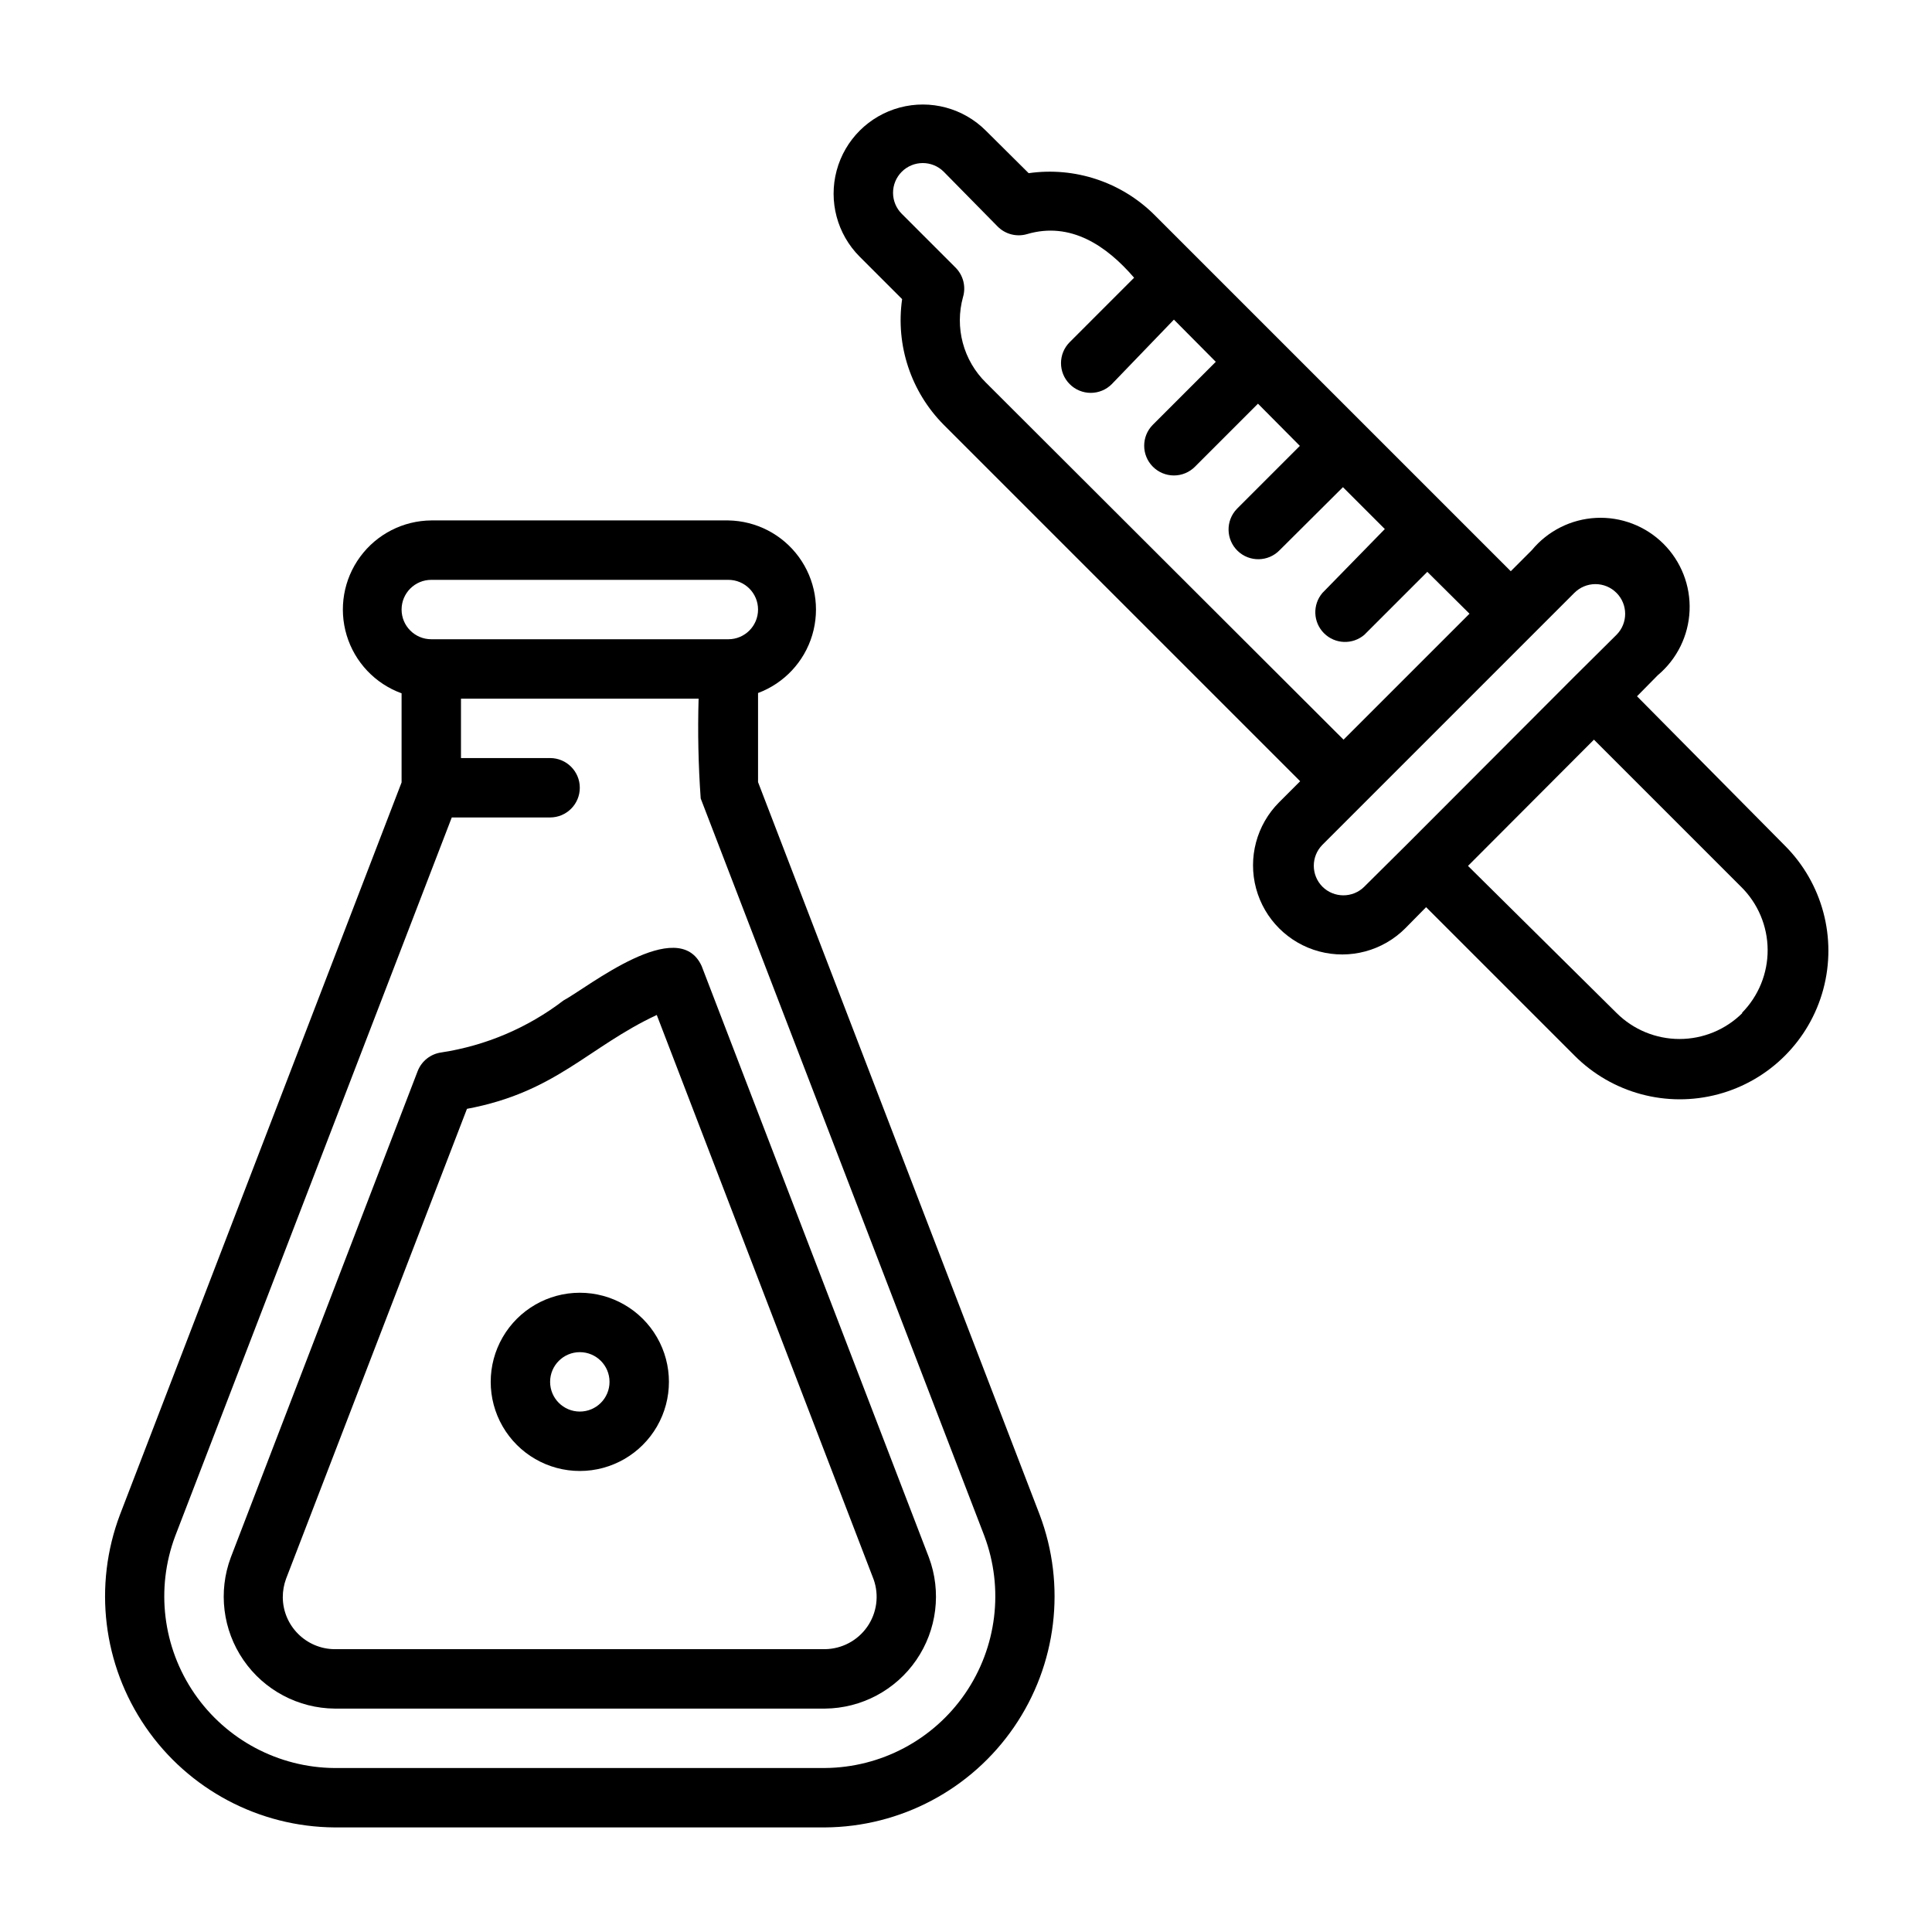
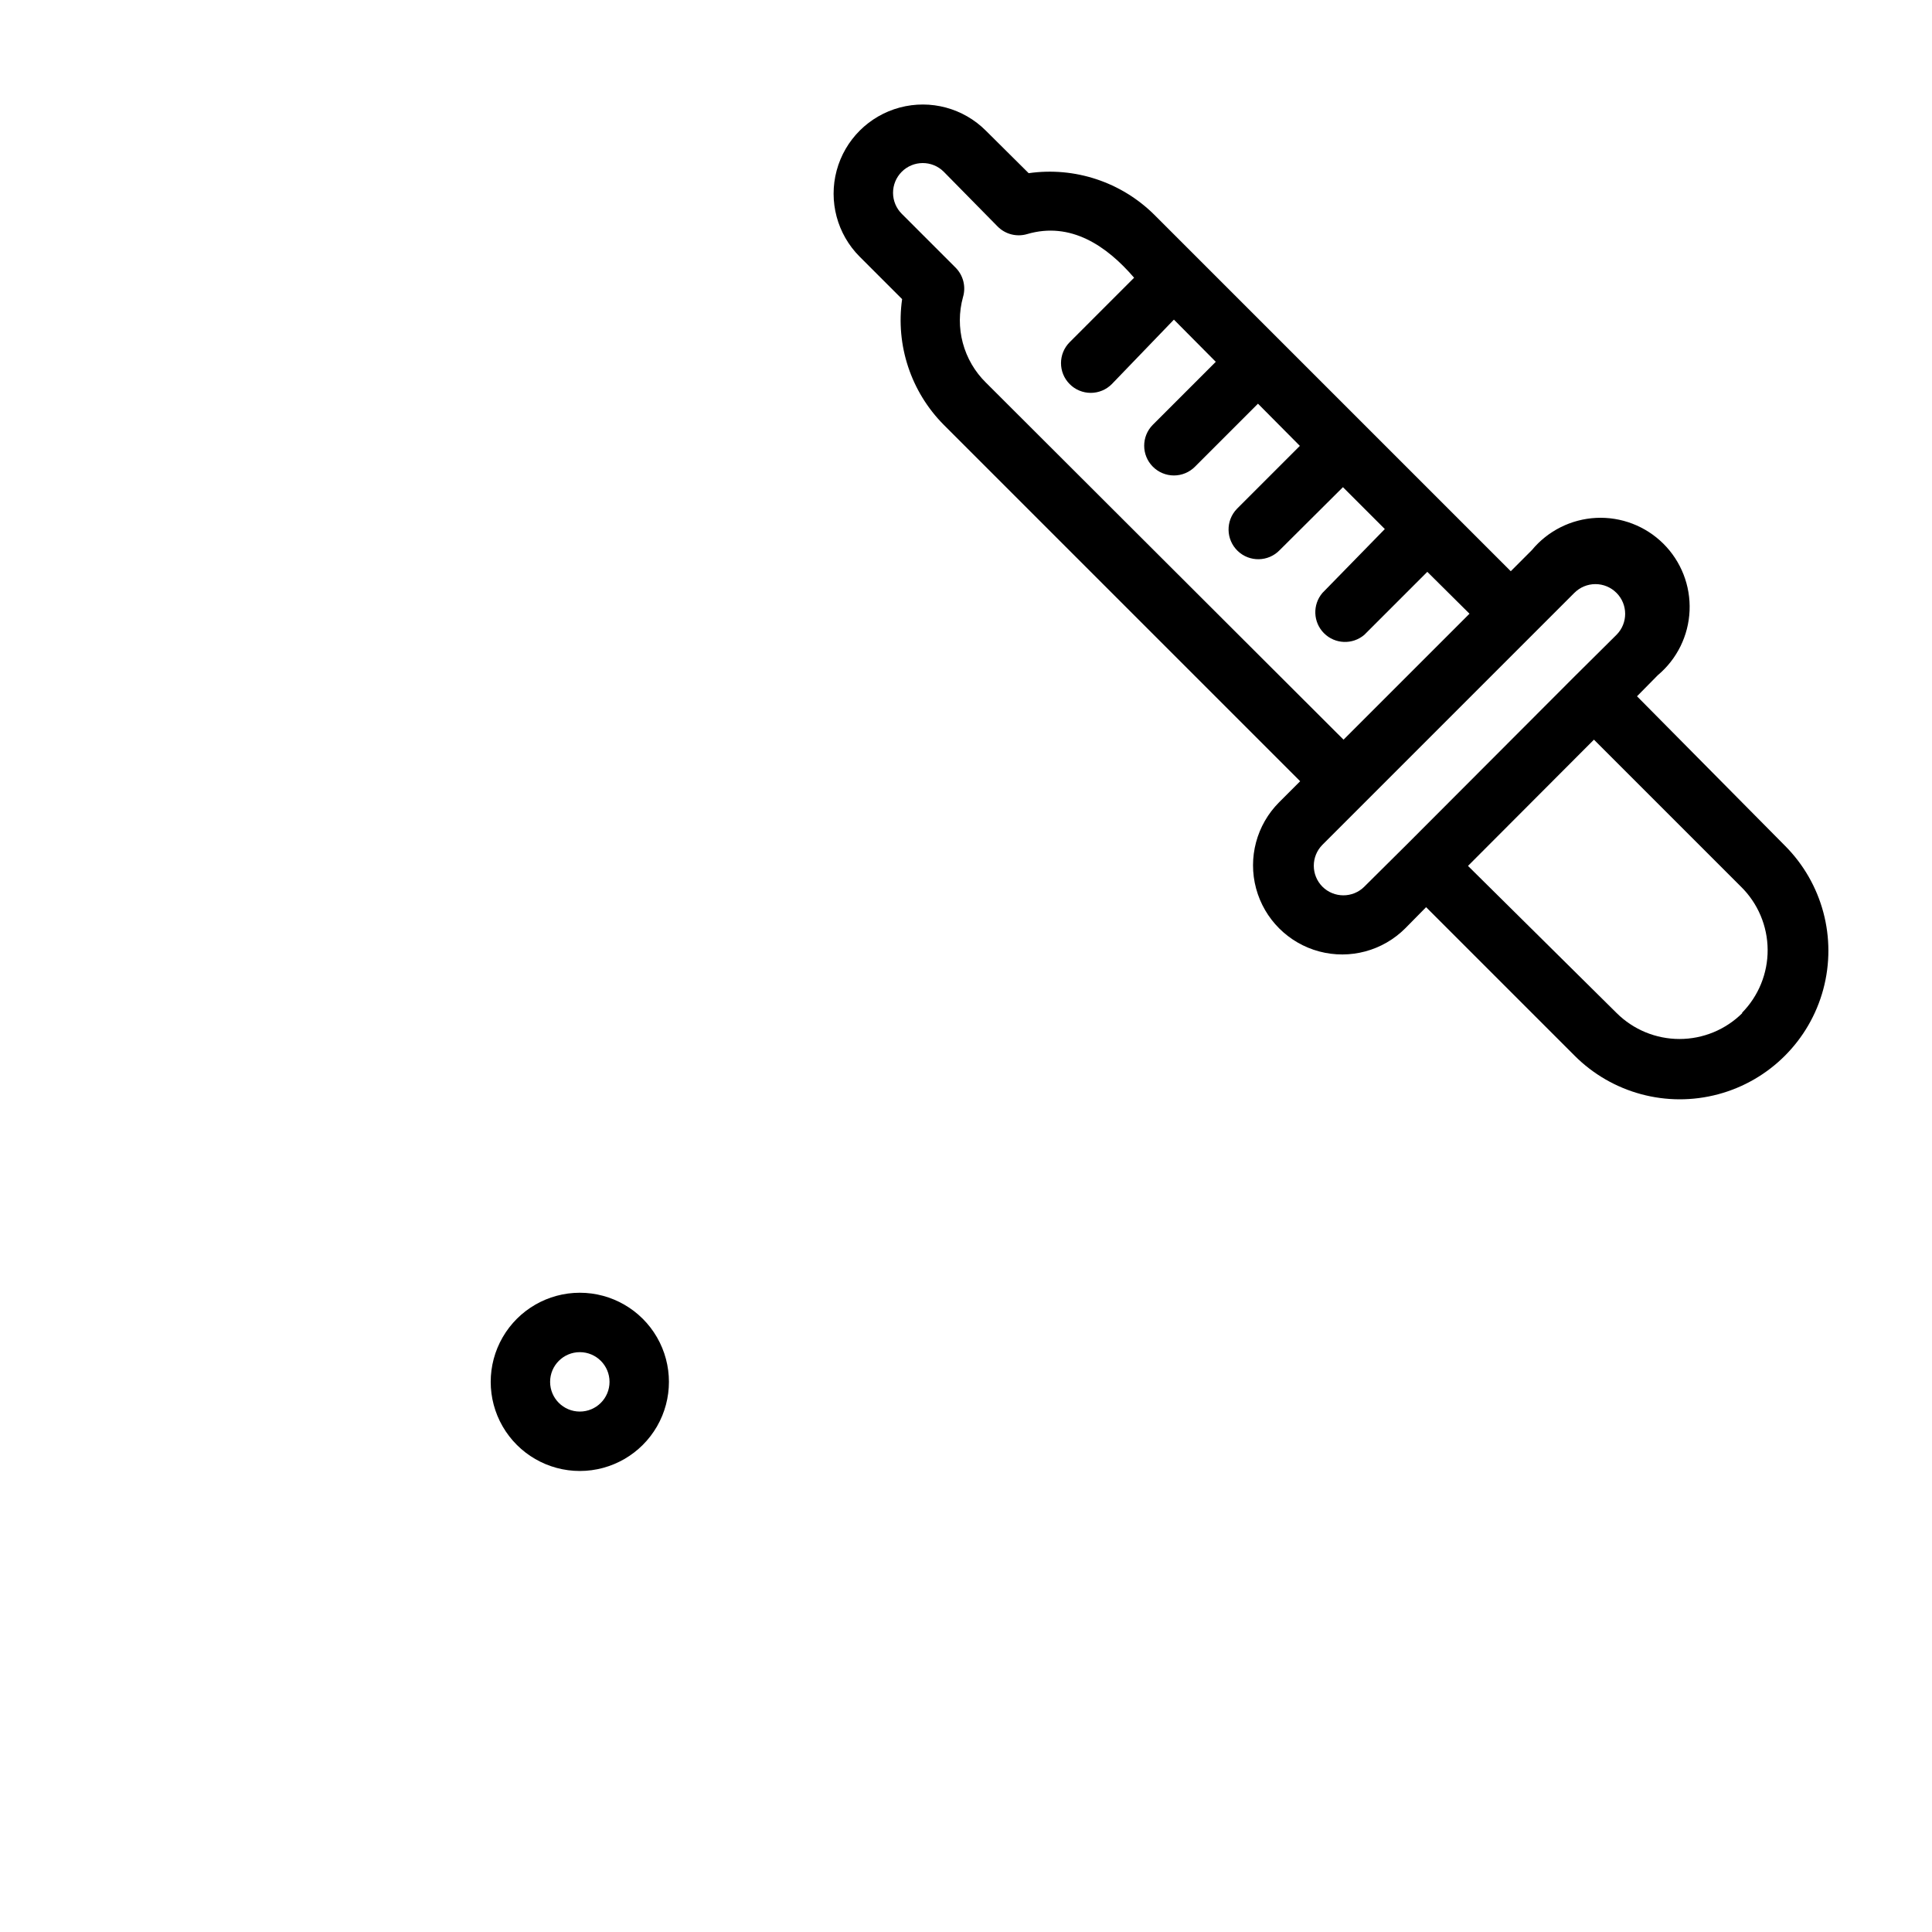
<svg xmlns="http://www.w3.org/2000/svg" fill="#000000" width="800px" height="800px" version="1.1" viewBox="144 144 512 512">
  <g>
-     <path d="m344.89 351.27v-23.617 0.004c6.926-2.59 12.242-8.27 14.363-15.352 2.117-7.086 0.801-14.754-3.566-20.719-4.367-5.969-11.277-9.547-18.668-9.668h-78.723c-7.441 0.059-14.422 3.621-18.836 9.617-4.414 5.996-5.738 13.719-3.582 20.844 2.16 7.125 7.551 12.816 14.547 15.355v23.617l-74.625 194.04c-7.09 18.754-4.547 39.789 6.801 56.316 11.348 16.527 30.066 26.453 50.113 26.578h129.89c20.047-0.125 38.766-10.051 50.113-26.578 11.348-16.527 13.891-37.562 6.801-56.316zm-86.594-53.605h78.723c4.348 0 7.871 3.523 7.871 7.871s-3.523 7.871-7.871 7.871h-78.723c-4.348 0-7.871-3.523-7.871-7.871s3.523-7.871 7.871-7.871zm104.3 314.88h-129.89c-14.867-0.105-28.742-7.469-37.164-19.719-8.422-12.25-10.332-27.844-5.109-41.762l73.289-190.43h26.055c4.348 0 7.875-3.523 7.875-7.871s-3.527-7.871-7.875-7.871h-23.613v-15.746h62.977-0.004c-0.258 8.82-0.074 17.648 0.555 26.453l75.18 195.46h-0.004c5.223 13.918 3.312 29.512-5.109 41.762s-22.297 19.613-37.164 19.719z" />
-     <path d="m329.94 400c-6.219-13.617-30.07 5.59-36.605 9.133v-0.004c-9.453 7.238-20.582 11.977-32.352 13.777-2.848 0.379-5.262 2.281-6.301 4.961l-49.516 128.86c-3.391 9.07-2.141 19.227 3.348 27.207 5.484 7.981 14.523 12.781 24.207 12.863h129.89c9.684-0.082 18.723-4.883 24.207-12.863 5.488-7.981 6.738-18.137 3.348-27.207zm32.668 181.05h-129.89c-7.59-0.043-13.734-6.184-13.777-13.777 0-1.664 0.293-3.316 0.867-4.879l47.941-124.54c23.617-4.41 32.117-16.375 50.301-24.875l57.465 149.57v-0.004c1.504 4.219 0.871 8.902-1.691 12.574s-6.742 5.879-11.219 5.926z" />
-     <path d="m297.66 486.59c-8.438 0-16.234 4.504-20.453 11.809-4.219 7.309-4.219 16.309 0 23.617 4.219 7.305 12.016 11.809 20.453 11.809 8.434 0 16.23-4.504 20.449-11.809 4.219-7.309 4.219-16.309 0-23.617-4.219-7.305-12.016-11.809-20.449-11.809zm0 31.488c-4.348 0-7.875-3.523-7.875-7.871 0-4.348 3.527-7.871 7.875-7.871 4.348 0 7.871 3.523 7.871 7.871 0 4.348-3.523 7.871-7.871 7.871z" />
+     <path d="m297.66 486.59c-8.438 0-16.234 4.504-20.453 11.809-4.219 7.309-4.219 16.309 0 23.617 4.219 7.305 12.016 11.809 20.453 11.809 8.434 0 16.23-4.504 20.449-11.809 4.219-7.309 4.219-16.309 0-23.617-4.219-7.305-12.016-11.809-20.449-11.809m0 31.488c-4.348 0-7.875-3.523-7.875-7.871 0-4.348 3.527-7.871 7.875-7.871 4.348 0 7.871 3.523 7.871 7.871 0 4.348-3.523 7.871-7.871 7.871z" />
    <path d="m616.79 367.88-38.965-39.359 5.512-5.59c5.082-4.262 8.141-10.473 8.418-17.102 0.281-6.633-2.246-13.074-6.953-17.75-4.711-4.676-11.172-7.156-17.801-6.832-6.629 0.328-12.816 3.43-17.043 8.543l-5.59 5.59-94.465-94.465c-8.758-8.688-21.086-12.77-33.297-11.02l-11.336-11.258c-5.965-5.977-14.66-8.316-22.816-6.141-8.156 2.176-14.535 8.535-16.73 16.688-2.191 8.152 0.129 16.855 6.09 22.832l11.258 11.258c-1.75 12.211 2.332 24.539 11.02 33.297l94.465 94.465-5.59 5.59c-5.961 5.977-8.281 14.68-6.09 22.828 2.195 8.152 8.574 14.516 16.73 16.691s16.855-0.168 22.816-6.144l5.512-5.59 39.359 39.359v0.004c9.941 9.953 24.438 13.852 38.031 10.219 13.594-3.633 24.219-14.238 27.867-27.828 3.652-13.586-0.223-28.09-10.164-38.047zm-211.52-122.49c-2.941-2.894-5.051-6.523-6.117-10.508-1.066-3.988-1.047-8.188 0.055-12.164 0.832-2.797 0.043-5.828-2.047-7.871l-14.168-14.168c-1.484-1.473-2.32-3.473-2.328-5.562-0.008-2.09 0.816-4.094 2.289-5.578 3.062-3.086 8.051-3.106 11.137-0.039l14.25 14.484c2.039 2.09 5.07 2.879 7.871 2.047 11.57-3.387 21.098 3.148 28.34 11.57l-17.082 17.086c-3.055 3.07-3.055 8.027 0 11.098 1.477 1.492 3.488 2.328 5.59 2.328 2.098 0 4.109-0.836 5.586-2.328l16.453-17.082 11.098 11.18-16.688 16.688c-3.051 3.07-3.051 8.027 0 11.098 1.48 1.492 3.492 2.332 5.59 2.332 2.102 0 4.113-0.84 5.59-2.332l16.688-16.688 11.098 11.18-16.688 16.688h0.004c-3.023 3.129-2.934 8.117 0.195 11.141 3.129 3.019 8.117 2.934 11.141-0.199l16.766-16.688 11.098 11.098-16.531 16.926c-2.672 3.125-2.492 7.781 0.414 10.688 2.91 2.906 7.562 3.086 10.688 0.414l16.688-16.688 11.18 11.098-33.379 33.379zm89.188 133.59c-3.051-3.07-3.051-8.031 0-11.102l66.75-66.75 0.008-0.004c1.477-1.488 3.488-2.328 5.59-2.328 2.098 0 4.109 0.84 5.586 2.328 3.055 3.07 3.055 8.031 0 11.102l-11.18 11.098-44.477 44.555-11.18 11.098 0.004 0.004c-3.07 3.051-8.031 3.051-11.102 0zm111.31 33.457h0.004c-4.43 4.422-10.43 6.906-16.688 6.906-6.258 0-12.262-2.484-16.691-6.906l-39.359-38.965 33.379-33.457 38.965 38.965c4.481 4.398 7.019 10.402 7.066 16.68 0.043 6.277-2.414 12.312-6.828 16.777z" />
  </g>
</svg>